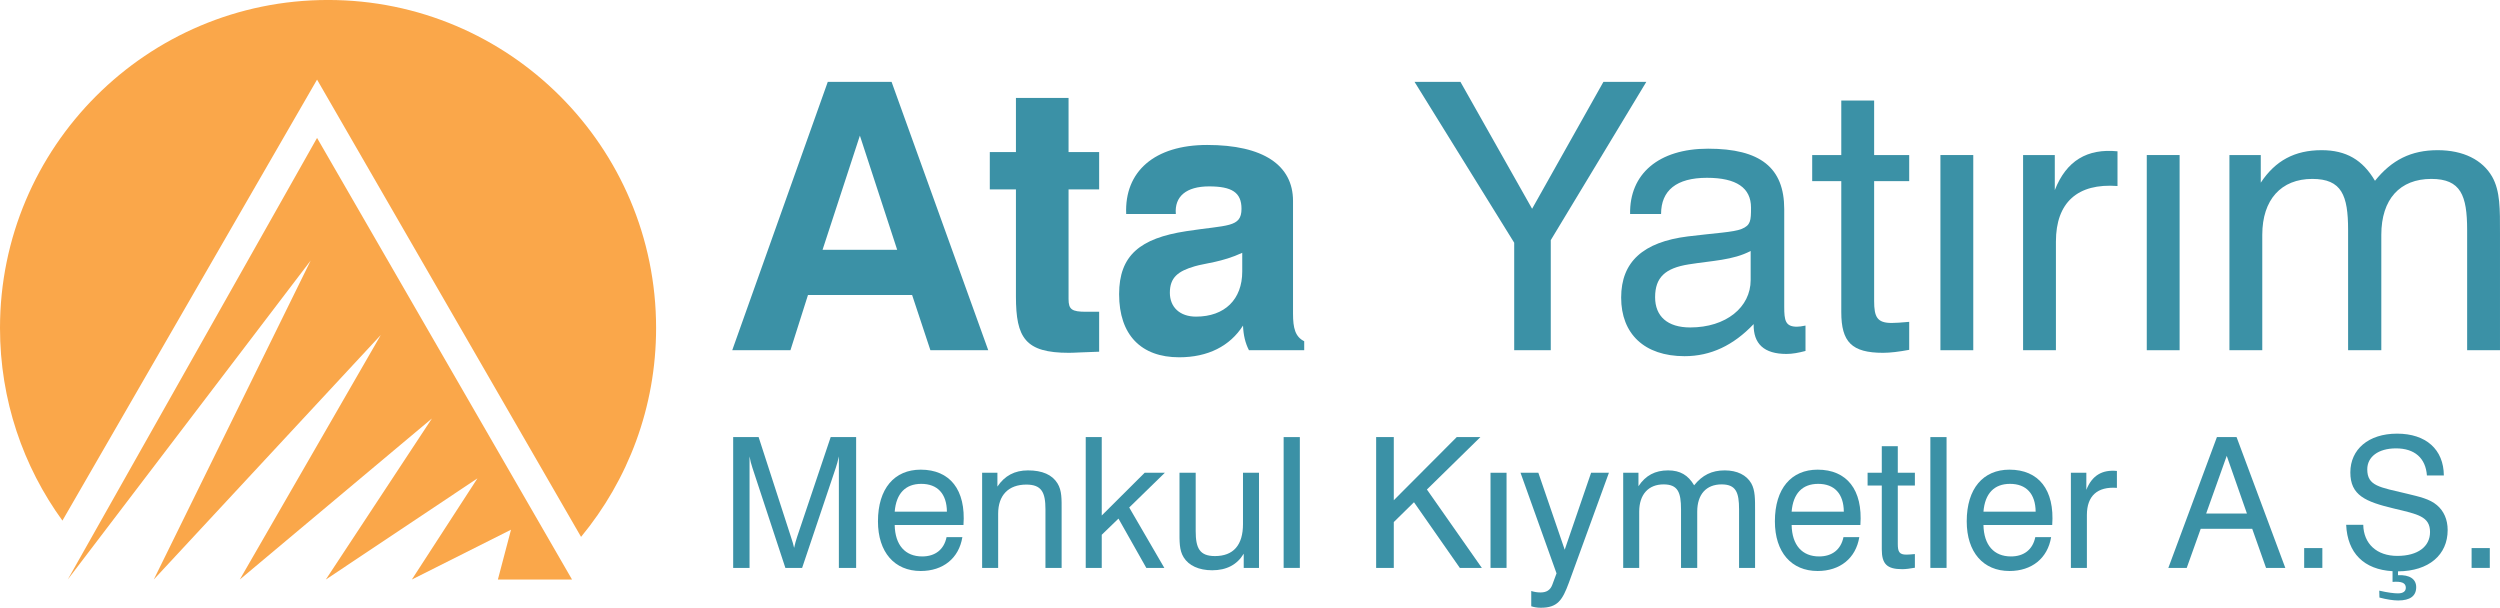
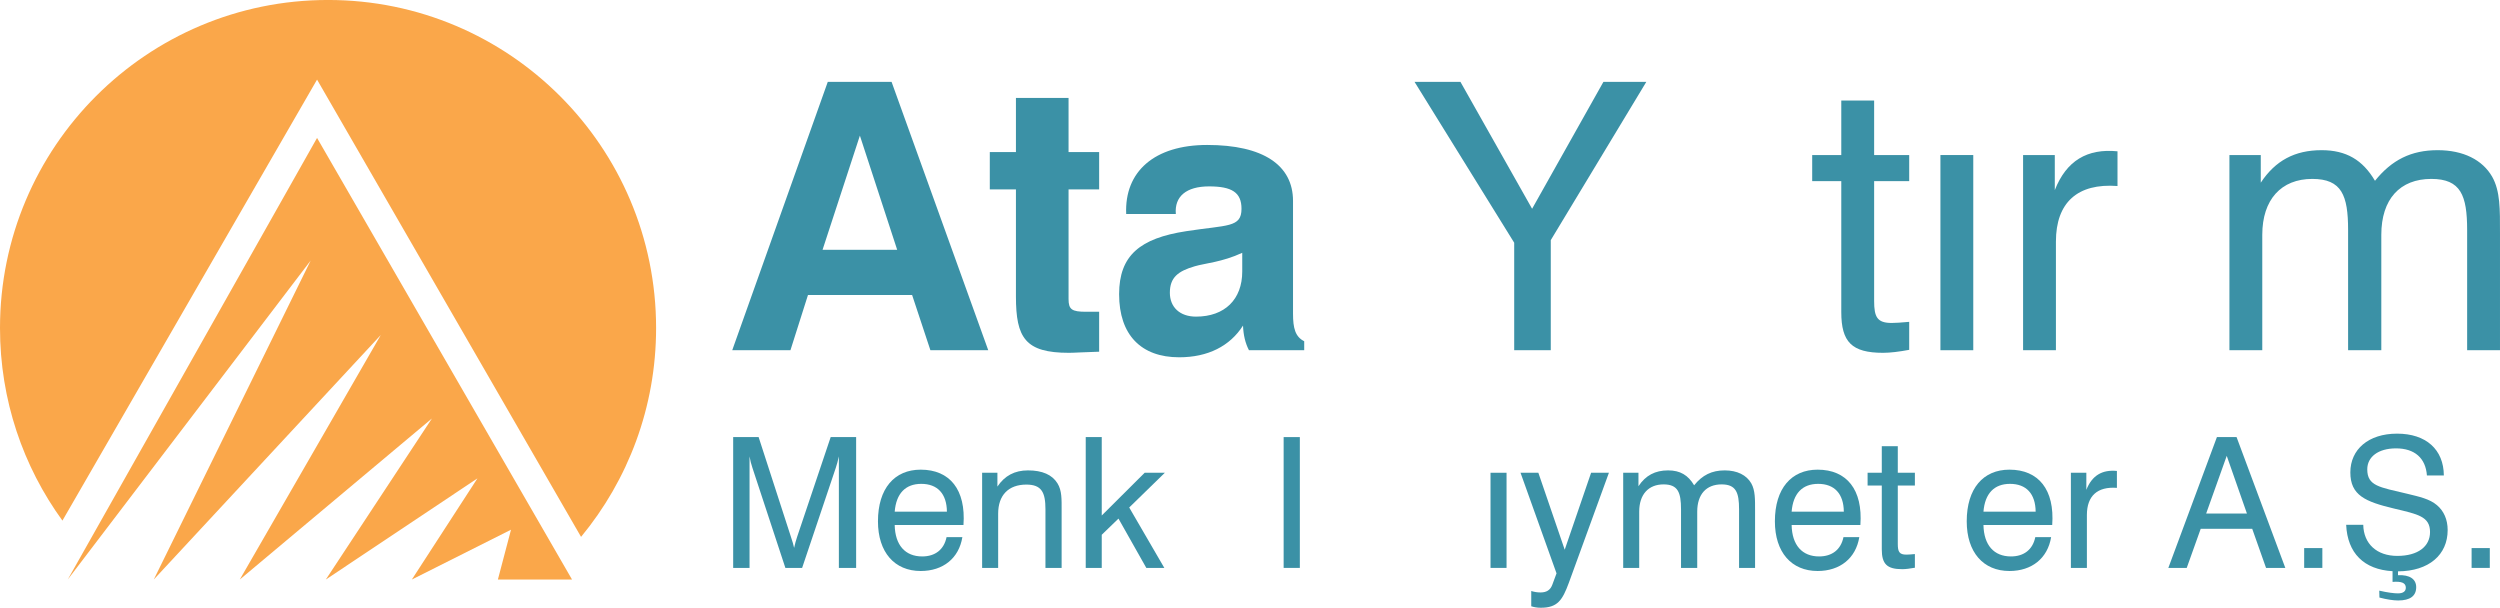
<svg xmlns="http://www.w3.org/2000/svg" width="458.17pt" height="111.38pt" viewBox="0 0 458.17 111.38" version="1.1">
  <defs>
    <clipPath id="clip1">
      <path d="M 408 27 L 458.172 27 L 458.172 65 L 408 65 Z M 408 27 " />
    </clipPath>
    <clipPath id="clip2">
      <path d="M 278 86 L 295 86 L 295 111.379 L 278 111.379 Z M 278 86 " />
    </clipPath>
  </defs>
  <g id="surface1">
    <path style=" stroke:none;fill-rule:evenodd;fill:rgb(23.099%,56.898%,65.099%);fill-opacity:1;" d="M 181.113 64.184 L 163.398 15.008 L 151.703 15.008 L 134.195 64.184 L 144.863 64.184 L 148.078 54.059 L 167.16 54.059 L 170.512 64.184 Z M 164.426 45.785 L 150.746 45.785 L 157.59 24.855 " />
    <path style=" stroke:none;fill-rule:evenodd;fill:rgb(23.099%,56.898%,65.099%);fill-opacity:1;" d="M 201.438 64.457 L 201.438 57.137 L 199.047 57.137 C 196.445 57.137 195.832 56.727 195.832 54.812 L 195.832 34.707 L 201.438 34.707 L 201.438 27.867 L 195.832 27.867 L 195.832 17.949 L 186.188 17.949 L 186.188 27.867 L 181.398 27.867 L 181.398 34.707 L 186.188 34.707 L 186.188 54.332 C 186.188 61.926 187.898 64.66 195.898 64.66 C 196.926 64.66 198.773 64.523 201.438 64.457 " />
    <path style=" stroke:none;fill-rule:evenodd;fill:rgb(23.099%,56.898%,65.099%);fill-opacity:1;" d="M 239.02 64.184 L 239.02 62.539 C 237.379 61.719 236.969 60.148 236.969 57.48 L 236.969 36.824 C 236.969 30.262 231.496 26.566 221.238 26.566 C 211.594 26.566 206.055 31.422 206.395 39.219 L 215.492 39.219 C 215.219 36.004 217.406 34.16 221.578 34.16 C 225.75 34.16 227.527 35.254 227.527 38.262 C 227.527 41.75 224.93 41.203 217.406 42.367 C 208.926 43.664 205.098 46.812 205.098 53.922 C 205.098 61.379 209.133 65.48 216.105 65.48 C 221.371 65.48 225.41 63.43 227.805 59.668 C 227.871 61.379 228.215 62.883 228.895 64.184 Z M 227.664 49.75 C 227.664 54.879 224.453 58.027 219.188 58.027 C 216.246 58.027 214.398 56.316 214.398 53.648 C 214.398 50.848 215.902 49.684 218.98 48.793 C 220.828 48.246 223.973 48.043 227.664 46.332 " />
    <path style=" stroke:none;fill-rule:evenodd;fill:rgb(23.099%,56.898%,65.099%);fill-opacity:1;" d="M 301.715 15.008 L 293.852 15.008 L 280.785 38.262 L 267.656 15.008 L 259.242 15.008 L 277.504 44.484 L 277.504 64.184 L 284.207 64.184 L 284.207 44.008 " />
-     <path style=" stroke:none;fill-rule:evenodd;fill:rgb(23.099%,56.898%,65.099%);fill-opacity:1;" d="M 330.891 64.32 L 330.891 59.668 C 330.207 59.805 329.73 59.875 329.32 59.875 C 327.199 59.875 326.992 58.711 326.992 56.25 L 326.992 38.332 C 326.992 30.738 322.617 27.25 313.039 27.25 C 303.945 27.25 298.609 31.902 298.746 39.219 L 304.422 39.219 C 304.422 34.91 307.227 32.586 312.836 32.586 C 318.238 32.586 320.906 34.43 320.906 38.055 C 320.906 40.449 320.84 41.27 319.195 41.957 C 317.691 42.57 314.34 42.707 309.348 43.324 C 301.141 44.348 297.105 47.973 297.105 54.539 C 297.105 61.172 301.348 65.277 308.73 65.277 C 313.52 65.277 317.691 63.293 321.387 59.395 C 321.316 63.02 323.301 64.867 327.402 64.867 C 328.496 64.867 329.59 64.66 330.891 64.32 M 320.84 51.324 C 320.84 56.316 316.324 60.012 309.758 60.012 C 305.586 60.012 303.328 57.961 303.328 54.469 C 303.328 50.844 305.176 49.137 309.484 48.453 C 313.727 47.77 317.621 47.699 320.84 45.992 " />
    <path style=" stroke:none;fill-rule:evenodd;fill:rgb(23.099%,56.898%,65.099%);fill-opacity:1;" d="M 349.895 64.113 L 349.895 58.984 C 348.395 59.121 347.367 59.188 346.684 59.188 C 344.016 59.188 343.469 58.094 343.469 55.156 L 343.469 33.199 L 349.895 33.199 L 349.895 28.414 L 343.469 28.414 L 343.469 18.426 L 337.449 18.426 L 337.449 28.414 L 332.117 28.414 L 332.117 33.199 L 337.449 33.199 L 337.449 57.207 C 337.449 62.676 339.363 64.66 345.109 64.66 C 346.41 64.66 348.051 64.457 349.895 64.113 " />
    <path style=" stroke:none;fill-rule:evenodd;fill:rgb(23.099%,56.898%,65.099%);fill-opacity:1;" d="M 355.617 64.184 L 361.637 64.184 L 361.637 28.414 L 355.617 28.414 Z M 355.617 64.184 " />
    <path style=" stroke:none;fill-rule:evenodd;fill:rgb(23.099%,56.898%,65.099%);fill-opacity:1;" d="M 388.07 34.09 L 388.07 27.73 C 382.531 27.184 378.699 29.438 376.578 34.844 L 376.578 28.414 L 370.766 28.414 L 370.766 64.184 L 376.785 64.184 L 376.785 44.281 C 376.785 37.098 380.754 33.543 388.07 34.09 " />
-     <path style=" stroke:none;fill-rule:evenodd;fill:rgb(23.099%,56.898%,65.099%);fill-opacity:1;" d="M 393.434 64.184 L 399.453 64.184 L 399.453 28.414 L 393.434 28.414 Z M 393.434 64.184 " />
    <g clip-path="url(#clip1)" clip-rule="nonzero">
      <path style=" stroke:none;fill-rule:evenodd;fill:rgb(23.099%,56.898%,65.099%);fill-opacity:1;" d="M 458.168 64.184 L 458.168 42.707 C 458.168 38.398 458.234 35.047 456.73 32.379 C 454.953 29.305 451.465 27.523 446.746 27.523 C 441.891 27.523 438.336 29.305 435.258 33.133 C 433 29.305 429.988 27.523 425.477 27.523 C 420.551 27.523 416.996 29.438 414.328 33.477 L 414.328 28.414 L 408.582 28.414 L 408.582 64.184 L 414.602 64.184 L 414.602 43.047 C 414.602 36.551 418.09 32.789 423.766 32.789 C 429.168 32.789 430.332 35.801 430.332 42.16 L 430.332 64.184 L 436.418 64.184 L 436.418 43.047 C 436.418 36.484 439.84 32.789 445.582 32.789 C 450.984 32.789 452.148 35.801 452.148 42.16 L 452.148 64.184 " />
    </g>
    <path style=" stroke:none;fill-rule:nonzero;fill:rgb(98%,65.5%,28.999%);fill-opacity:1;" d="M 0 60.117 C 0 26.914 26.918 -0.004 60.121 -0.004 C 93.328 -0.004 120.242 26.914 120.242 60.117 C 120.242 74.66 115.082 87.996 106.488 98.391 L 58.105 14.59 L 11.441 95.41 C 4.246 85.5 0 73.305 0 60.117 " />
    <path style=" stroke:none;fill-rule:nonzero;fill:rgb(98%,65.5%,28.999%);fill-opacity:1;" d="M 58.105 25.277 L 104.836 106.211 L 91.246 106.211 L 93.652 97.078 L 75.477 106.211 L 87.5 87.668 L 59.711 106.211 L 79.156 76.695 L 43.945 106.211 L 69.789 61.391 L 28.18 106.211 L 56.941 47.742 L 12.414 106.211 " />
    <path style=" stroke:none;fill-rule:evenodd;fill:rgb(23.099%,56.898%,65.099%);fill-opacity:1;" d="M 156.902 104.078 L 156.902 80.105 L 152.238 80.105 L 146.07 98.441 C 145.867 99.043 145.699 99.676 145.535 100.41 C 145.434 99.879 145.234 99.246 144.969 98.441 L 139.031 80.105 L 134.367 80.105 L 134.367 104.078 L 137.367 104.078 L 137.367 83.641 C 137.5 84.375 137.664 85.074 137.898 85.742 L 143.934 104.078 L 147.004 104.078 L 153.172 85.742 C 153.371 85.141 153.57 84.441 153.738 83.641 L 153.738 104.078 " />
    <path style=" stroke:none;fill-rule:evenodd;fill:rgb(23.099%,56.898%,65.099%);fill-opacity:1;" d="M 176.574 96.211 C 177.039 89.742 174.074 86.074 168.738 86.074 C 163.938 86.074 160.902 89.508 160.902 95.543 C 160.902 101.211 163.938 104.645 168.738 104.645 C 172.84 104.645 175.738 102.312 176.371 98.441 L 173.473 98.441 C 173.008 100.711 171.406 101.977 169.004 101.977 C 165.902 101.977 164.035 99.91 163.969 96.211 Z M 173.539 93.777 L 163.969 93.777 C 164.238 90.441 165.938 88.676 168.84 88.676 C 171.805 88.676 173.508 90.477 173.539 93.777 " />
    <path style=" stroke:none;fill-rule:evenodd;fill:rgb(23.099%,56.898%,65.099%);fill-opacity:1;" d="M 194.562 104.078 L 194.562 93.609 C 194.562 91.508 194.629 89.91 193.797 88.574 C 192.828 87.008 191.027 86.207 188.395 86.207 C 185.961 86.207 184.129 87.176 182.793 89.176 L 182.793 86.641 L 179.992 86.641 L 179.992 104.078 L 182.93 104.078 L 182.93 94.141 C 182.93 90.711 184.863 88.809 188.098 88.809 C 190.898 88.809 191.598 90.242 191.598 93.344 L 191.598 104.078 " />
    <path style=" stroke:none;fill-rule:evenodd;fill:rgb(23.099%,56.898%,65.099%);fill-opacity:1;" d="M 213.48 86.641 L 209.781 86.641 L 201.914 94.477 L 201.914 80.105 L 198.98 80.105 L 198.98 104.078 L 201.914 104.078 L 201.914 98.008 L 204.98 95.043 L 210.082 104.078 L 213.383 104.078 L 206.949 93.008 " />
-     <path style=" stroke:none;fill-rule:evenodd;fill:rgb(23.099%,56.898%,65.099%);fill-opacity:1;" d="M 230.734 104.078 L 230.734 86.641 L 227.801 86.641 L 227.801 96.043 C 227.801 99.91 226.031 101.91 222.664 101.91 C 219.863 101.91 219.133 100.477 219.133 97.344 L 219.133 86.641 L 216.164 86.641 L 216.164 97.109 C 216.164 99.211 216.098 100.809 216.93 102.145 C 217.863 103.645 219.699 104.512 222.164 104.512 C 224.801 104.512 226.734 103.477 227.934 101.477 L 227.934 104.078 " />
    <path style=" stroke:none;fill-rule:evenodd;fill:rgb(23.099%,56.898%,65.099%);fill-opacity:1;" d="M 235.25 104.078 L 238.219 104.078 L 238.219 80.105 L 235.25 80.105 Z M 235.25 104.078 " />
-     <path style=" stroke:none;fill-rule:evenodd;fill:rgb(23.099%,56.898%,65.099%);fill-opacity:1;" d="M 271.574 104.078 L 261.508 89.711 L 271.309 80.105 L 266.973 80.105 L 255.438 91.676 L 255.438 80.105 L 252.203 80.105 L 252.203 104.078 L 255.438 104.078 L 255.438 95.676 L 259.137 92.043 L 267.539 104.078 " />
    <path style=" stroke:none;fill-rule:evenodd;fill:rgb(23.099%,56.898%,65.099%);fill-opacity:1;" d="M 273.164 104.078 L 276.102 104.078 L 276.102 86.641 L 273.164 86.641 Z M 273.164 104.078 " />
    <g clip-path="url(#clip2)" clip-rule="nonzero">
      <path style=" stroke:none;fill-rule:evenodd;fill:rgb(23.099%,56.898%,65.099%);fill-opacity:1;" d="M 294.863 86.641 L 291.598 86.641 L 286.762 100.746 L 281.93 86.641 L 278.664 86.641 L 285.262 105.078 L 284.496 107.145 C 284.129 108.145 283.43 108.578 282.328 108.578 C 281.727 108.578 281.164 108.48 280.629 108.312 L 280.629 111.113 C 281.164 111.281 281.727 111.379 282.363 111.379 C 285.43 111.379 286.328 110.047 287.531 106.777 " />
    </g>
    <path style=" stroke:none;fill-rule:evenodd;fill:rgb(23.099%,56.898%,65.099%);fill-opacity:1;" d="M 321.648 104.078 L 321.648 93.609 C 321.648 91.508 321.684 89.875 320.949 88.574 C 320.082 87.074 318.383 86.207 316.082 86.207 C 313.715 86.207 311.98 87.074 310.48 88.941 C 309.379 87.074 307.914 86.207 305.715 86.207 C 303.312 86.207 301.578 87.141 300.277 89.109 L 300.277 86.641 L 297.48 86.641 L 297.48 104.078 L 300.414 104.078 L 300.414 93.777 C 300.414 90.609 302.113 88.773 304.879 88.773 C 307.512 88.773 308.078 90.242 308.078 93.344 L 308.078 104.078 L 311.047 104.078 L 311.047 93.777 C 311.047 90.574 312.715 88.773 315.516 88.773 C 318.148 88.773 318.715 90.242 318.715 93.344 L 318.715 104.078 " />
    <path style=" stroke:none;fill-rule:evenodd;fill:rgb(23.099%,56.898%,65.099%);fill-opacity:1;" d="M 340.949 96.211 C 341.418 89.742 338.449 86.074 333.113 86.074 C 328.312 86.074 325.281 89.508 325.281 95.543 C 325.281 101.211 328.312 104.645 333.113 104.645 C 337.215 104.645 340.117 102.312 340.75 98.441 L 337.848 98.441 C 337.383 100.711 335.781 101.977 333.383 101.977 C 330.281 101.977 328.414 99.91 328.348 96.211 Z M 337.914 93.777 L 328.348 93.777 C 328.613 90.441 330.312 88.676 333.215 88.676 C 336.184 88.676 337.883 90.477 337.914 93.777 " />
    <path style=" stroke:none;fill-rule:evenodd;fill:rgb(23.099%,56.898%,65.099%);fill-opacity:1;" d="M 350.938 104.047 L 350.938 101.543 C 350.207 101.609 349.703 101.645 349.371 101.645 C 348.074 101.645 347.805 101.109 347.805 99.676 L 347.805 88.977 L 350.938 88.977 L 350.938 86.641 L 347.805 86.641 L 347.805 81.773 L 344.871 81.773 L 344.871 86.641 L 342.27 86.641 L 342.27 88.977 L 344.871 88.977 L 344.871 100.68 C 344.871 103.344 345.805 104.312 348.605 104.312 C 349.238 104.312 350.039 104.211 350.938 104.047 " />
-     <path style=" stroke:none;fill-rule:evenodd;fill:rgb(23.099%,56.898%,65.099%);fill-opacity:1;" d="M 353.773 104.078 L 356.742 104.078 L 356.742 80.105 L 353.773 80.105 Z M 353.773 104.078 " />
    <path style=" stroke:none;fill-rule:evenodd;fill:rgb(23.099%,56.898%,65.099%);fill-opacity:1;" d="M 376.105 96.211 C 376.574 89.742 373.605 86.074 368.27 86.074 C 363.469 86.074 360.438 89.508 360.438 95.543 C 360.438 101.211 363.469 104.645 368.27 104.645 C 372.371 104.645 375.27 102.312 375.906 98.441 L 373.004 98.441 C 372.539 100.711 370.938 101.977 368.539 101.977 C 365.438 101.977 363.57 99.91 363.504 96.211 Z M 373.07 93.777 L 363.504 93.777 C 363.77 90.441 365.469 88.676 368.371 88.676 C 371.34 88.676 373.039 90.477 373.07 93.777 " />
    <path style=" stroke:none;fill-rule:evenodd;fill:rgb(23.099%,56.898%,65.099%);fill-opacity:1;" d="M 387.961 89.41 L 387.961 86.309 C 385.262 86.043 383.395 87.141 382.359 89.773 L 382.359 86.641 L 379.527 86.641 L 379.527 104.078 L 382.461 104.078 L 382.461 94.375 C 382.461 90.875 384.395 89.141 387.961 89.41 " />
    <path style=" stroke:none;fill-rule:evenodd;fill:rgb(23.099%,56.898%,65.099%);fill-opacity:1;" d="M 418.824 104.078 L 409.891 80.105 L 406.289 80.105 L 397.387 104.078 L 400.758 104.078 L 403.32 96.91 L 412.758 96.91 L 415.293 104.078 Z M 411.789 94.109 L 404.32 94.109 L 408.09 83.543 " />
    <path style=" stroke:none;fill-rule:evenodd;fill:rgb(23.099%,56.898%,65.099%);fill-opacity:1;" d="M 422.281 104.078 L 425.613 104.078 L 425.613 100.445 L 422.281 100.445 Z M 422.281 104.078 " />
    <path style=" stroke:none;fill-rule:evenodd;fill:rgb(23.099%,56.898%,65.099%);fill-opacity:1;" d="M 448.578 97.145 C 448.578 95.211 447.879 93.645 446.613 92.578 C 445.277 91.441 443.445 91.043 441.109 90.477 C 436.074 89.277 433.844 89.074 433.844 86.008 C 433.844 83.742 435.844 82.172 439.109 82.172 C 442.512 82.172 444.547 83.941 444.777 87.141 L 447.879 87.141 C 447.848 82.375 444.609 79.473 439.309 79.473 C 434.043 79.473 430.742 82.375 430.742 86.574 C 430.742 90.777 433.477 91.941 438.777 93.207 C 443.109 94.242 445.348 94.645 445.348 97.508 C 445.348 100.145 443.145 101.879 439.344 101.879 C 435.609 101.879 433.176 99.676 433.109 96.176 L 429.977 96.176 C 430.211 101.379 433.242 104.379 438.477 104.68 L 438.477 106.645 C 440.109 106.512 440.91 106.812 440.91 107.711 C 440.91 108.379 440.41 108.746 439.477 108.746 C 438.777 108.746 437.609 108.613 436.043 108.246 L 436.074 109.512 C 437.477 109.879 438.645 110.047 439.512 110.047 C 441.711 110.047 442.812 109.211 442.812 107.613 C 442.812 106.145 441.645 105.312 439.477 105.414 L 439.477 104.711 C 445.145 104.68 448.578 101.676 448.578 97.145 " />
    <path style=" stroke:none;fill-rule:evenodd;fill:rgb(23.099%,56.898%,65.099%);fill-opacity:1;" d="M 452.965 104.078 L 456.301 104.078 L 456.301 100.445 L 452.965 100.445 Z M 452.965 104.078 " />
  </g>
</svg>